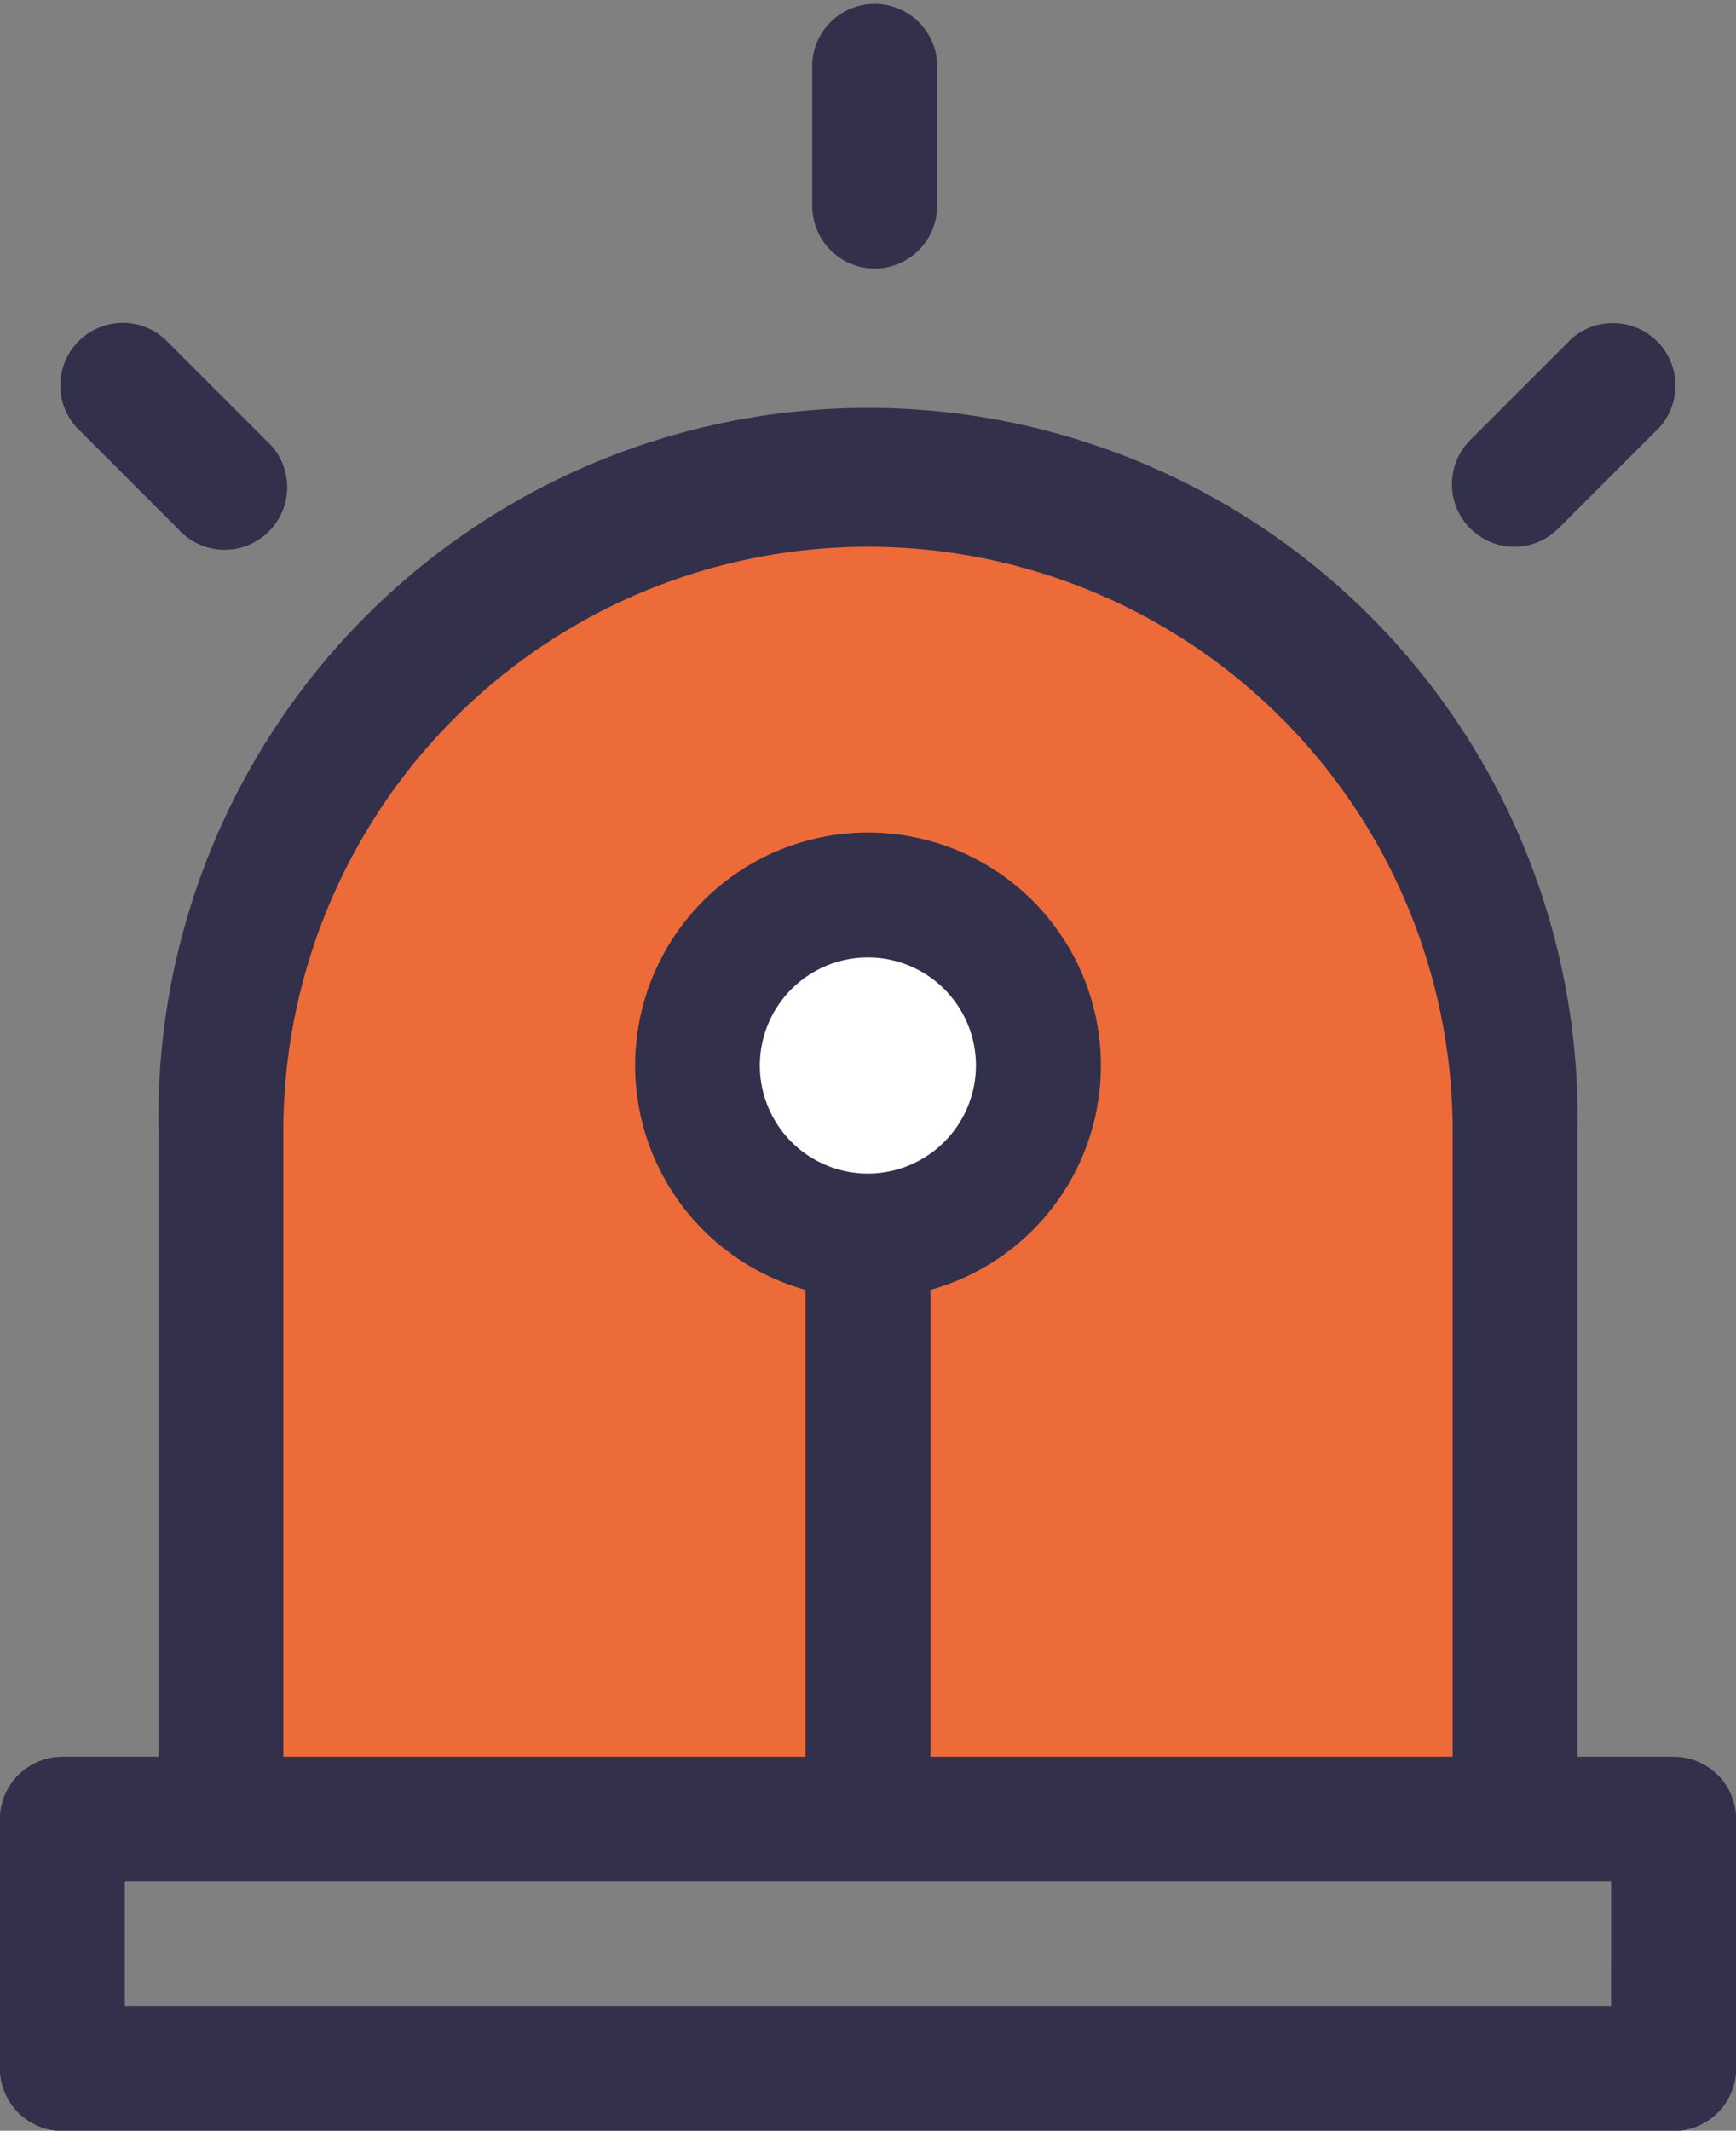
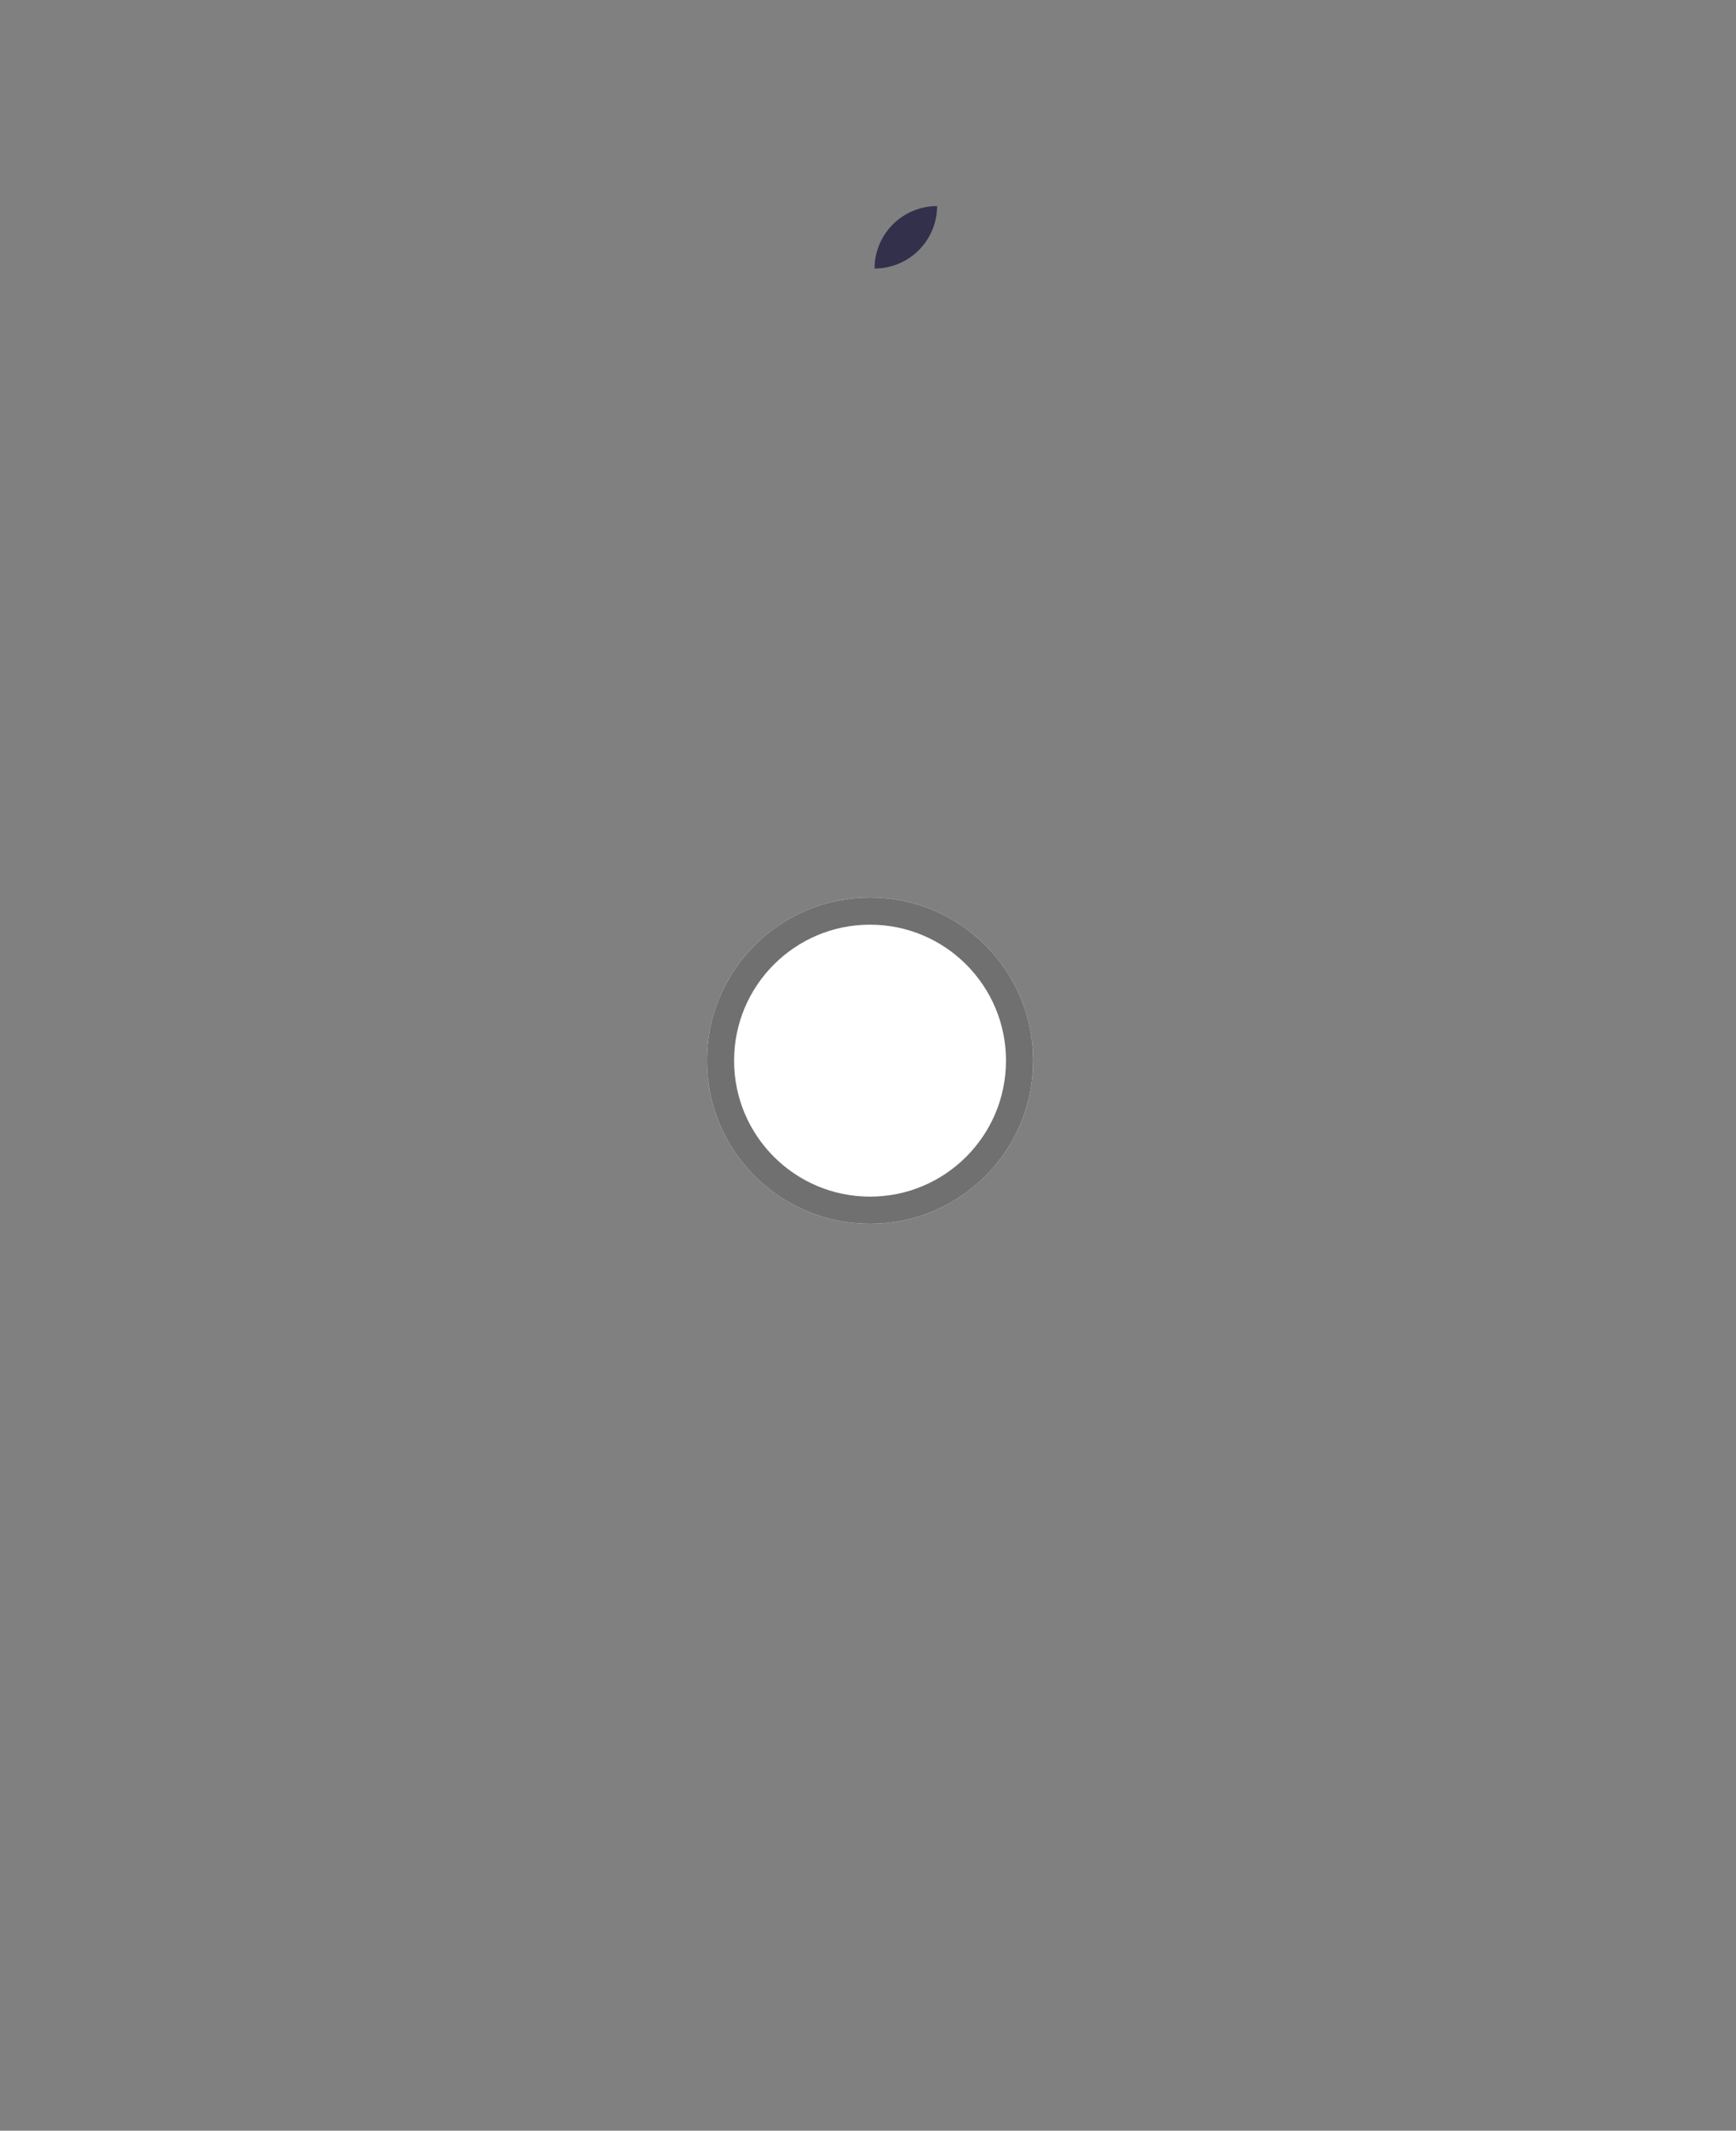
<svg xmlns="http://www.w3.org/2000/svg" width="63.85" height="78.347" viewBox="0 0 63.85 78.347">
  <rect x="0" y="0" width="63.85" height="78.347" fill="#808080" stroke="none" />
  <g id="siren" transform="translate(-47.364)">
-     <path id="Tracé_488" data-name="Tracé 488" d="M55.259,66.751h47.848V38.4l-5.7-11.85L86.458,19.2l-10.2-1.05L65.008,22.2,57.209,33Z" fill="#ed6b38" stroke="#707070" stroke-width="1" />
    <g id="Ellipse_35" data-name="Ellipse 35" transform="translate(73.364 33)" fill="#fff" stroke="#707070" stroke-width="1">
      <circle cx="6" cy="6" r="6" stroke="none" />
      <circle cx="6" cy="6" r="5.5" fill="none" />
    </g>
-     <path id="Tracé_484" data-name="Tracé 484" d="M65.671,84.621a2.3,2.3,0,1,0,3.246-3.246L65.182,77.64a2.3,2.3,0,0,0-3.247,3.247Z" transform="translate(-11.772 -65.188)" fill="#33304c" />
-     <path id="Tracé_485" data-name="Tracé 485" d="M398.558,85.293a2.288,2.288,0,0,0,1.623-.672l3.735-3.735a2.3,2.3,0,0,0-3.246-3.246l-3.735,3.735a2.3,2.3,0,0,0,1.623,3.919Z" transform="translate(-295.502 -65.188)" fill="#33304c" />
-     <path id="Tracé_486" data-name="Tracé 486" d="M244.831,9.873a2.3,2.3,0,0,0,2.3-2.3V2.3a2.3,2.3,0,0,0-4.591,0V7.578A2.3,2.3,0,0,0,244.831,9.873Z" transform="translate(-165.301)" fill="#33304c" />
-     <path id="Tracé_487" data-name="Tracé 487" d="M108.918,150.451h-3.534V127.466a26.1,26.1,0,1,0-52.19,0v22.985H49.66a2.3,2.3,0,0,0-2.3,2.3v9.162a2.3,2.3,0,0,0,2.3,2.3h59.259a2.3,2.3,0,0,0,2.3-2.3v-9.162A2.3,2.3,0,0,0,108.918,150.451ZM57.785,127.466a21.5,21.5,0,1,1,43.008,0v22.985H81.585V133.286a8.565,8.565,0,1,0-4.591,0v17.165H57.785Zm21.5,1.544a3.974,3.974,0,1,1,3.974-3.974A3.979,3.979,0,0,1,79.289,129.01Zm27.334,30.6H51.955v-4.57h54.667Z" transform="translate(0 -85.857)" fill="#33304c" />
+     <path id="Tracé_486" data-name="Tracé 486" d="M244.831,9.873a2.3,2.3,0,0,0,2.3-2.3V2.3V7.578A2.3,2.3,0,0,0,244.831,9.873Z" transform="translate(-165.301)" fill="#33304c" />
  </g>
</svg>